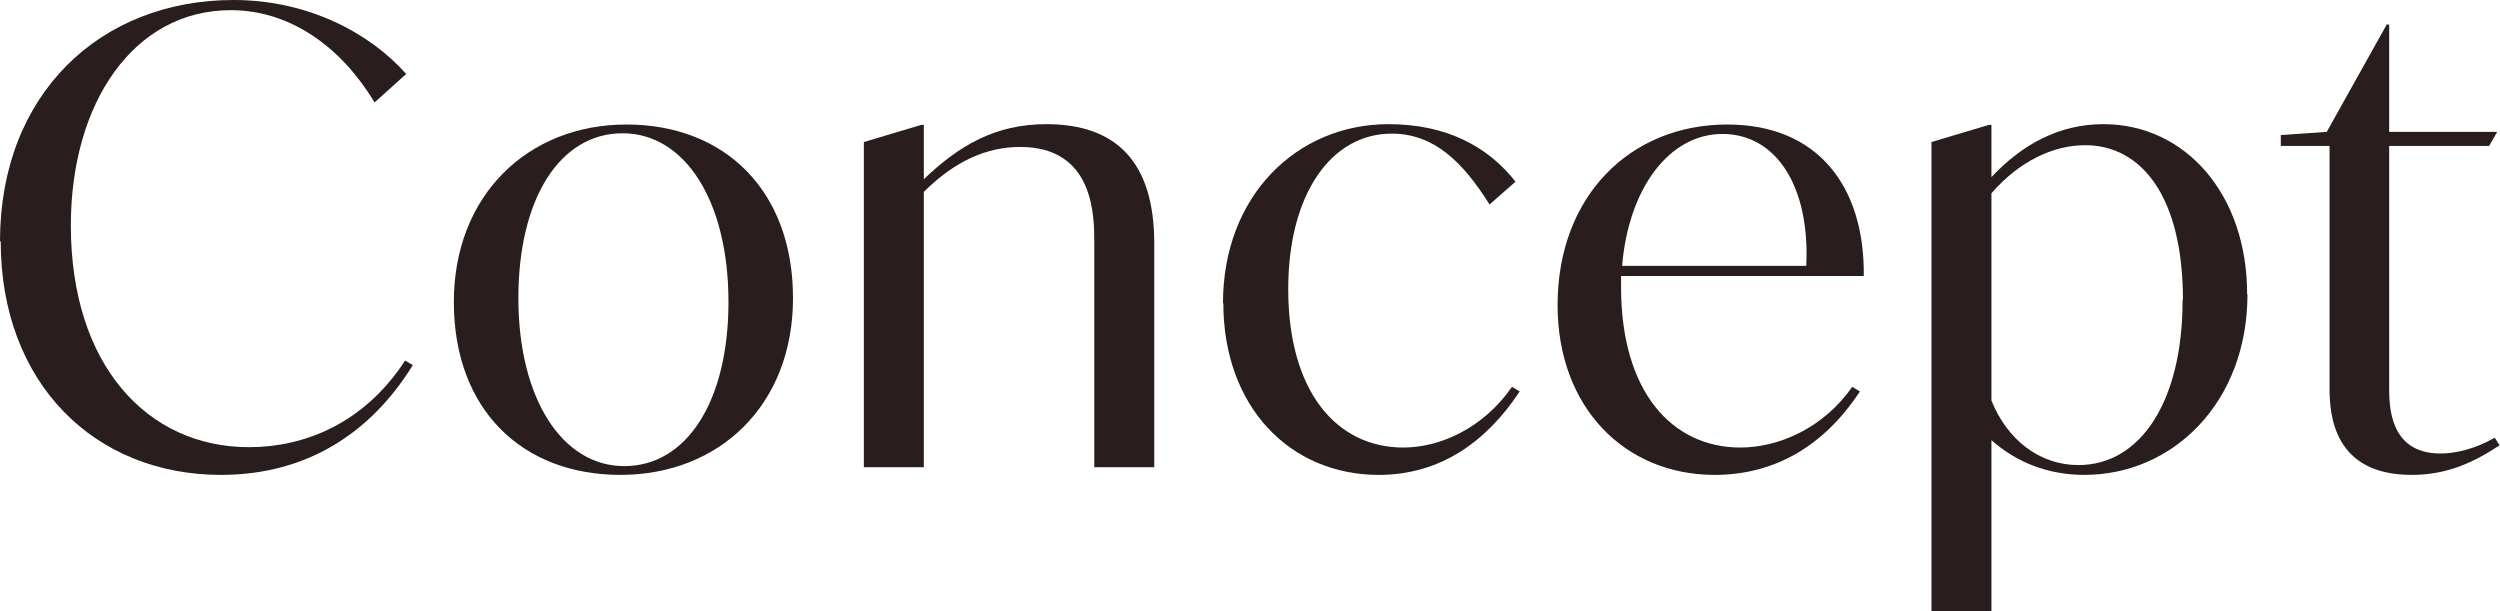
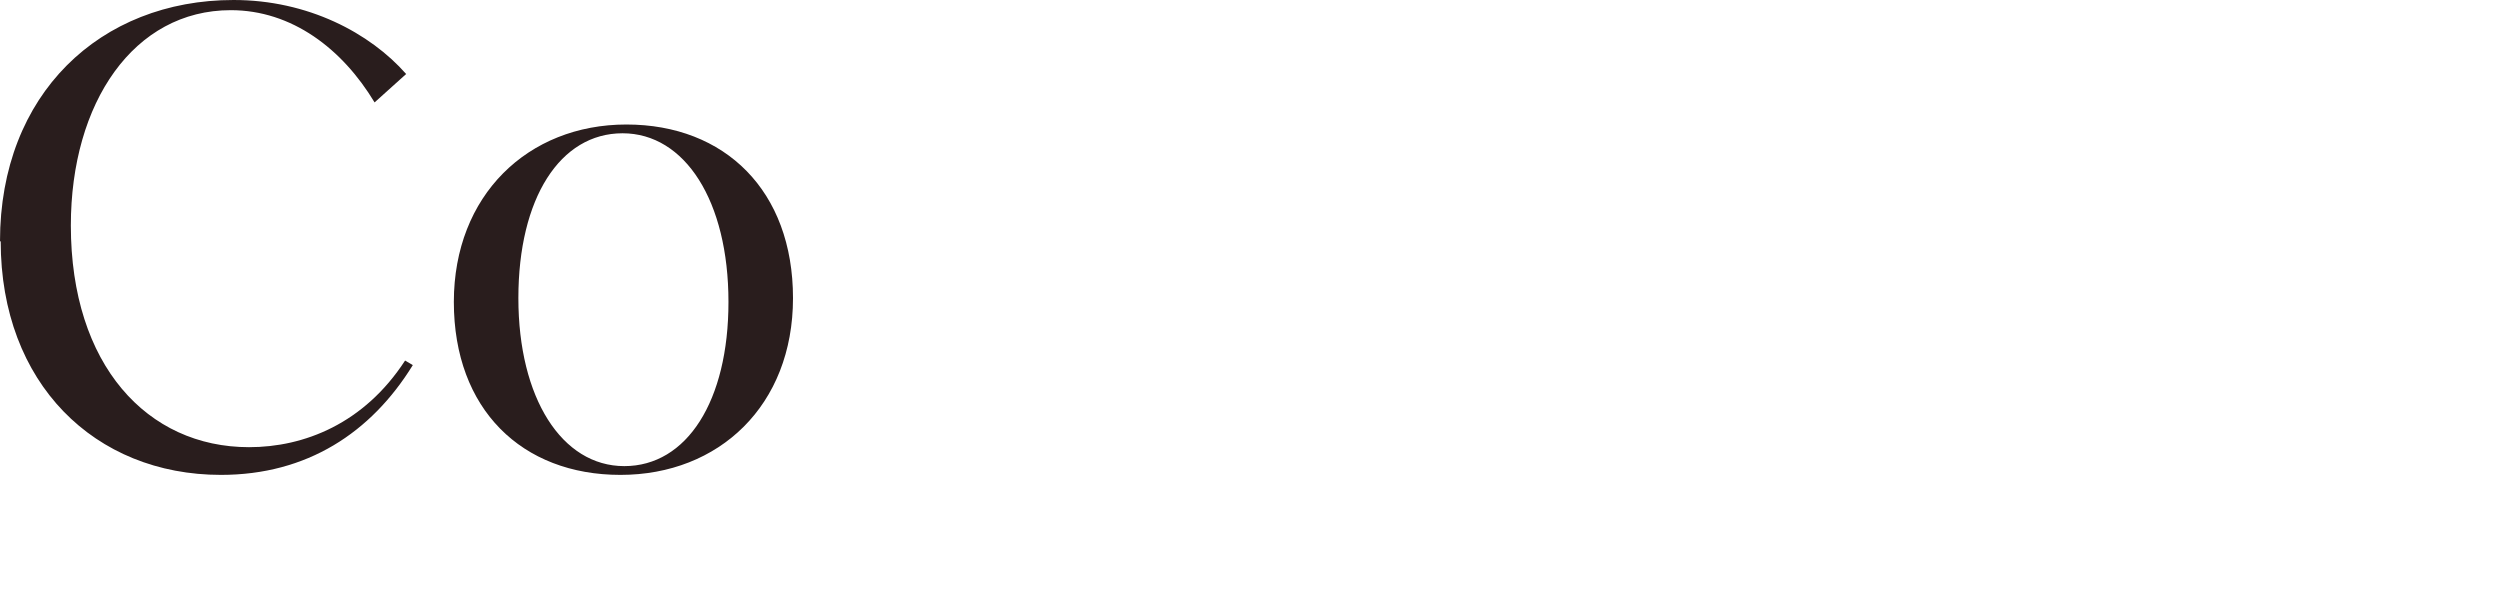
<svg xmlns="http://www.w3.org/2000/svg" id="_レイヤー_2" viewBox="0 0 71.28 17.43">
  <g id="_レイヤー_1-2">
    <g>
      <path fill="#291d1d" d="m0,6.88C0,2.68,2.86,0,6.66,0c2.12,0,3.89.94,4.92,2.11l-.9.81c-.92-1.53-2.36-2.63-4.1-2.63C3.82.29,2.02,2.92,2.02,6.43c0,3.98,2.18,6.32,5.08,6.32,1.57,0,3.28-.67,4.45-2.47l.22.13c-1.19,1.93-3.02,3.13-5.47,3.13-3.6,0-6.28-2.61-6.28-6.66Z" />
      <path fill="#291d1d" d="m12.94,8.61c0-3.04,2.11-5.06,4.92-5.06s4.75,1.89,4.75,4.95-2.11,5.04-4.92,5.04-4.75-1.87-4.75-4.93Zm7.83,0c0-2.88-1.24-4.81-3.02-4.81s-2.97,1.85-2.97,4.7,1.24,4.79,3.02,4.79,2.97-1.85,2.97-4.68Z" />
-       <path fill="#291d1d" d="m32.91,6.95v6.37h-1.71v-6.41c0-.74,0-2.72-2.11-2.72-.94,0-1.84.38-2.75,1.28v7.85h-1.71V4.05l1.64-.49h.07v1.55c1.01-.97,2.05-1.57,3.49-1.57,2,0,3.08,1.08,3.08,3.4Z" />
-       <path fill="#291d1d" d="m34.87,8.64c0-3.06,2.11-5.1,4.72-5.1,1.64,0,2.83.63,3.62,1.64l-.74.65c-.76-1.21-1.58-2.02-2.79-2.02-1.73,0-2.95,1.73-2.95,4.43,0,2.94,1.39,4.52,3.28,4.52,1.04,0,2.27-.54,3.1-1.73l.22.13c-.95,1.44-2.27,2.38-4.02,2.38-2.52,0-4.43-1.93-4.43-4.9Z" />
-       <path fill="#291d1d" d="m46.22,7.87v.32c0,2.99,1.46,4.57,3.4,4.57,1.08,0,2.36-.54,3.19-1.73l.22.13c-1.03,1.57-2.45,2.38-4.14,2.38-2.57,0-4.48-1.93-4.48-4.84,0-3.11,2.07-5.15,4.84-5.15,2.59,0,3.92,1.78,3.89,4.32h-6.91Zm.02-.29h5.26c.11-2.27-.86-3.76-2.39-3.76s-2.68,1.57-2.86,3.76Z" />
-       <path fill="#291d1d" d="m64.08,8.39c0,3.08-2.12,5.15-4.65,5.15-1.04,0-1.94-.36-2.65-.99v4.88h-1.71V4.05l1.64-.49h.07v1.49c.88-.94,1.94-1.51,3.19-1.51,2.34,0,4.1,2,4.1,4.84Zm-1.84.16c0-2.93-1.17-4.41-2.79-4.41-.9,0-1.87.45-2.67,1.37v5.91c.45,1.12,1.37,1.84,2.48,1.84,1.76,0,2.97-1.8,2.97-4.7Z" />
-       <path fill="#291d1d" d="m71.28,12.69c-.76.5-1.51.85-2.52.85-2.21,0-2.34-1.69-2.34-2.47v-6.91h-1.39v-.31l1.31-.09,1.71-3.06h.07v3.06h3.08l-.23.4h-2.85v6.88c0,.52,0,1.89,1.46,1.89.41,0,.95-.11,1.55-.45l.14.22Z" />
    </g>
  </g>
</svg>